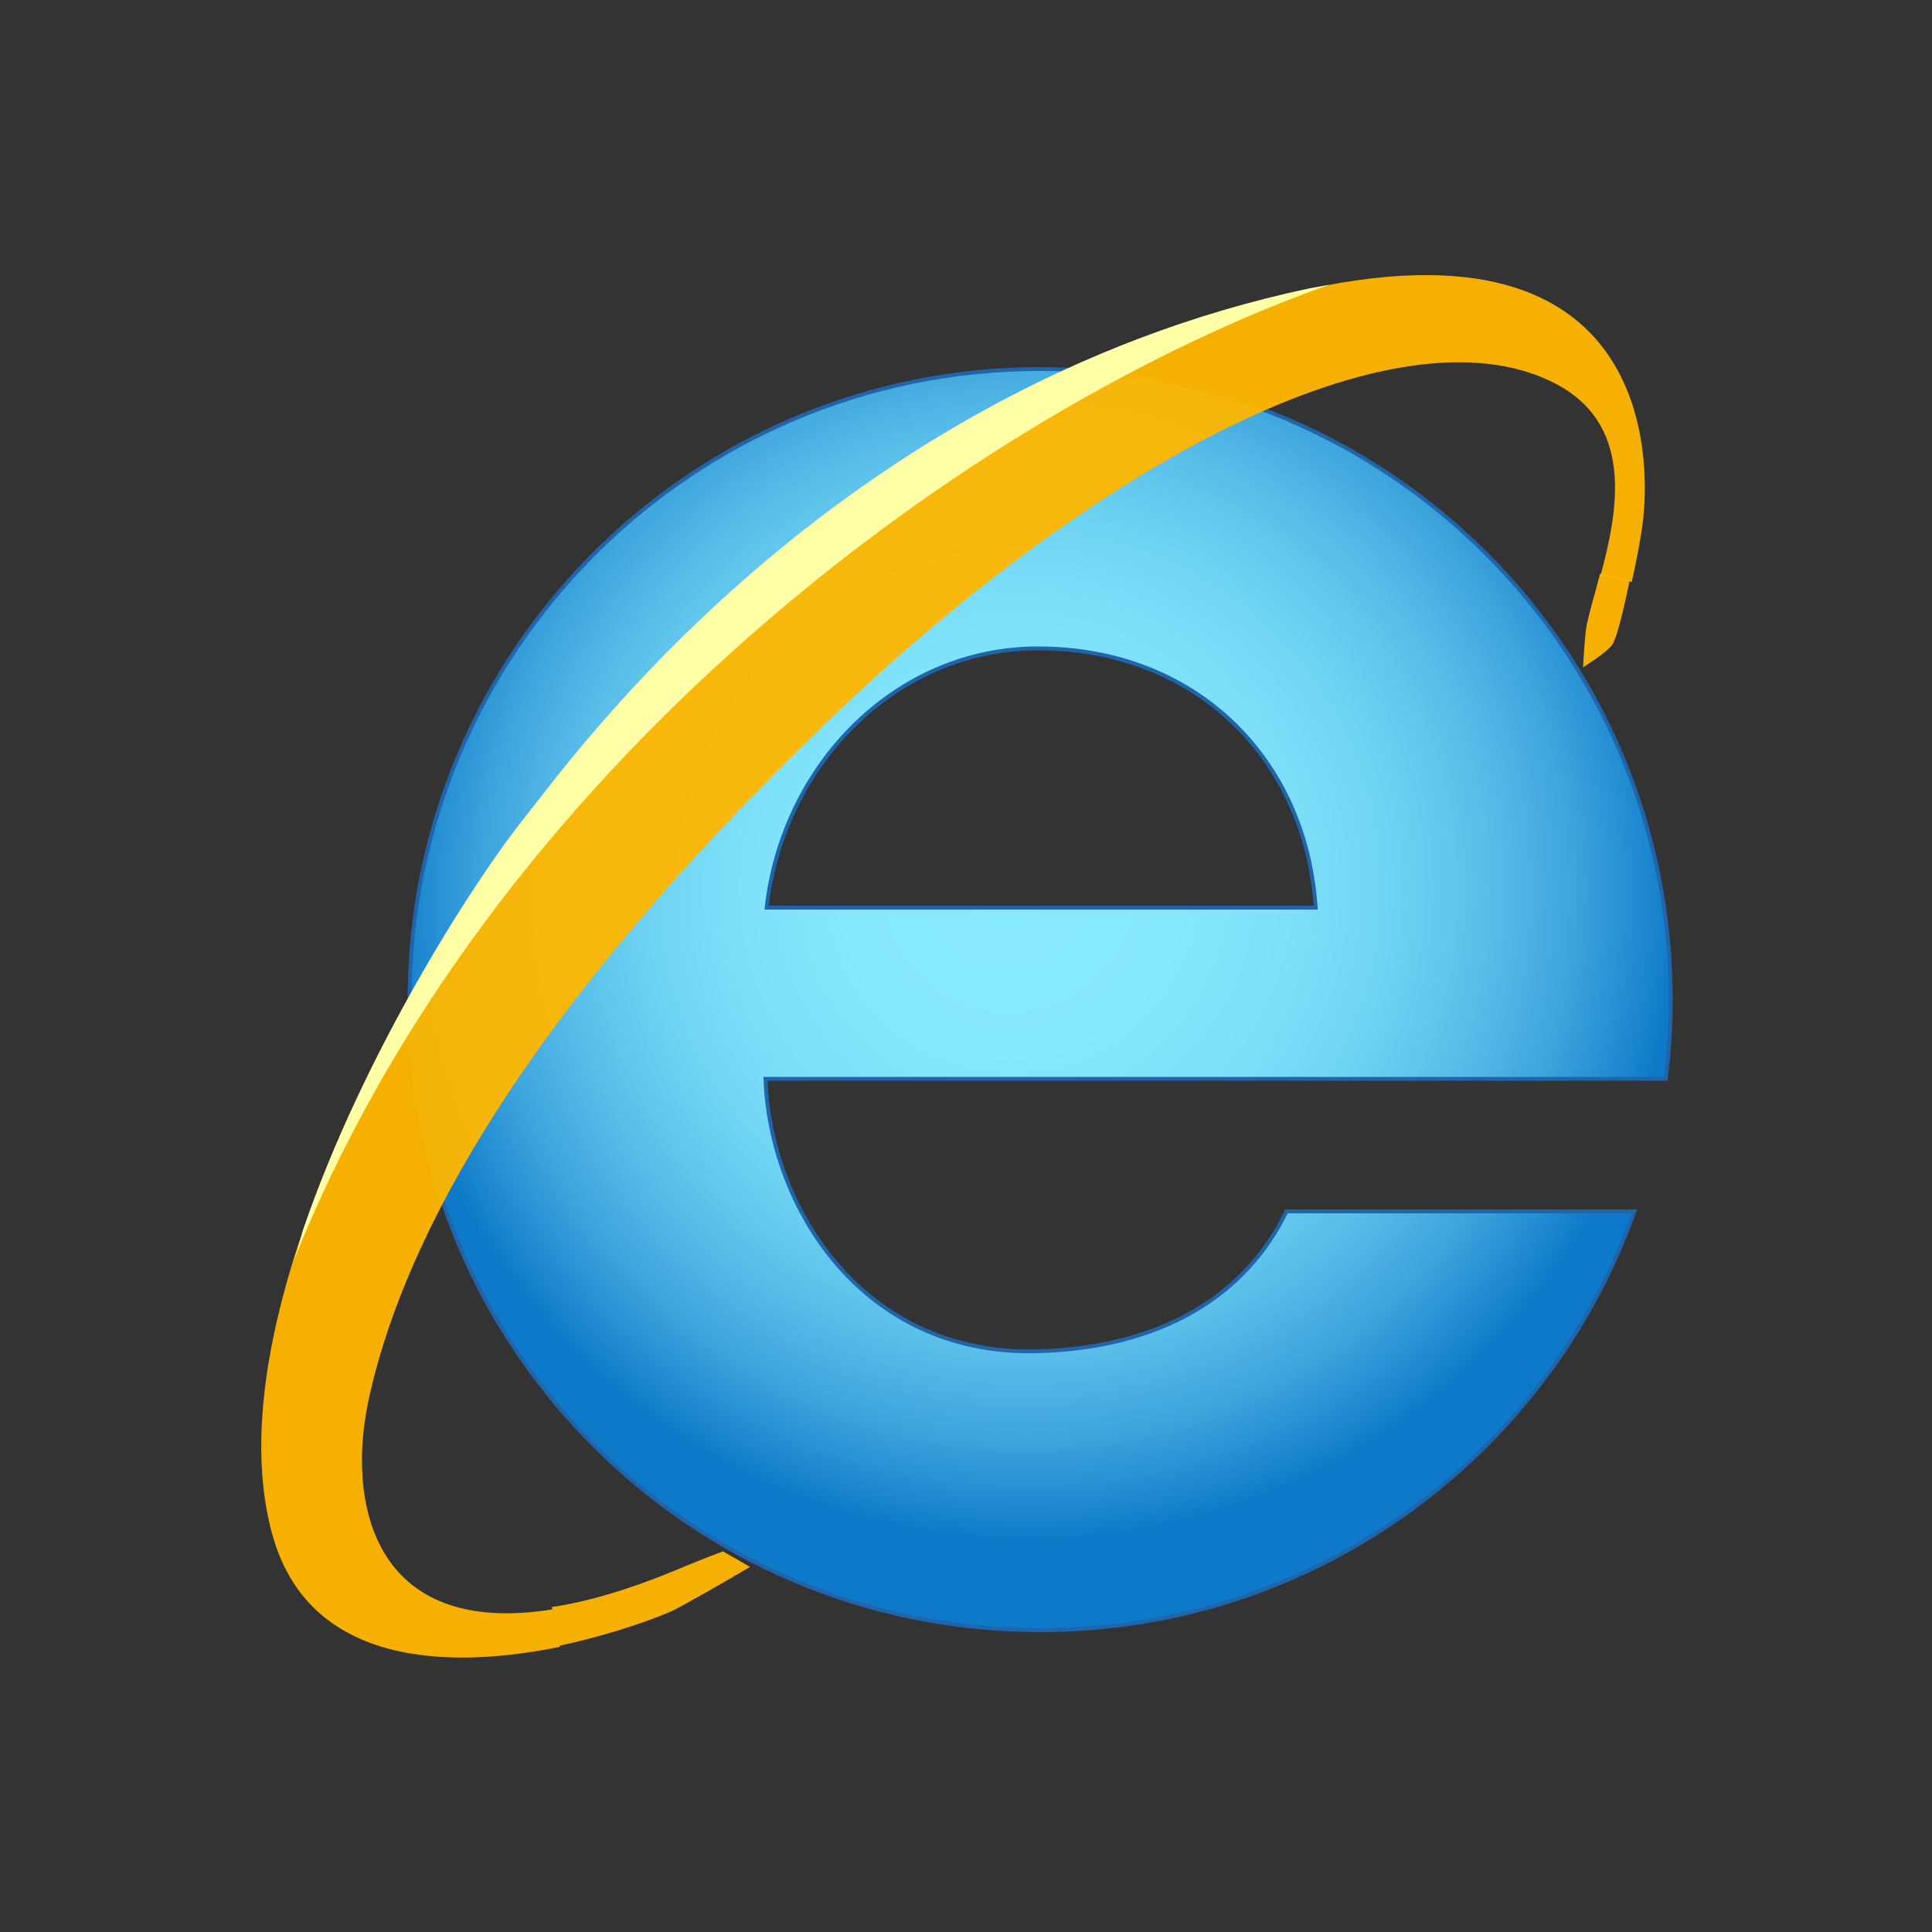
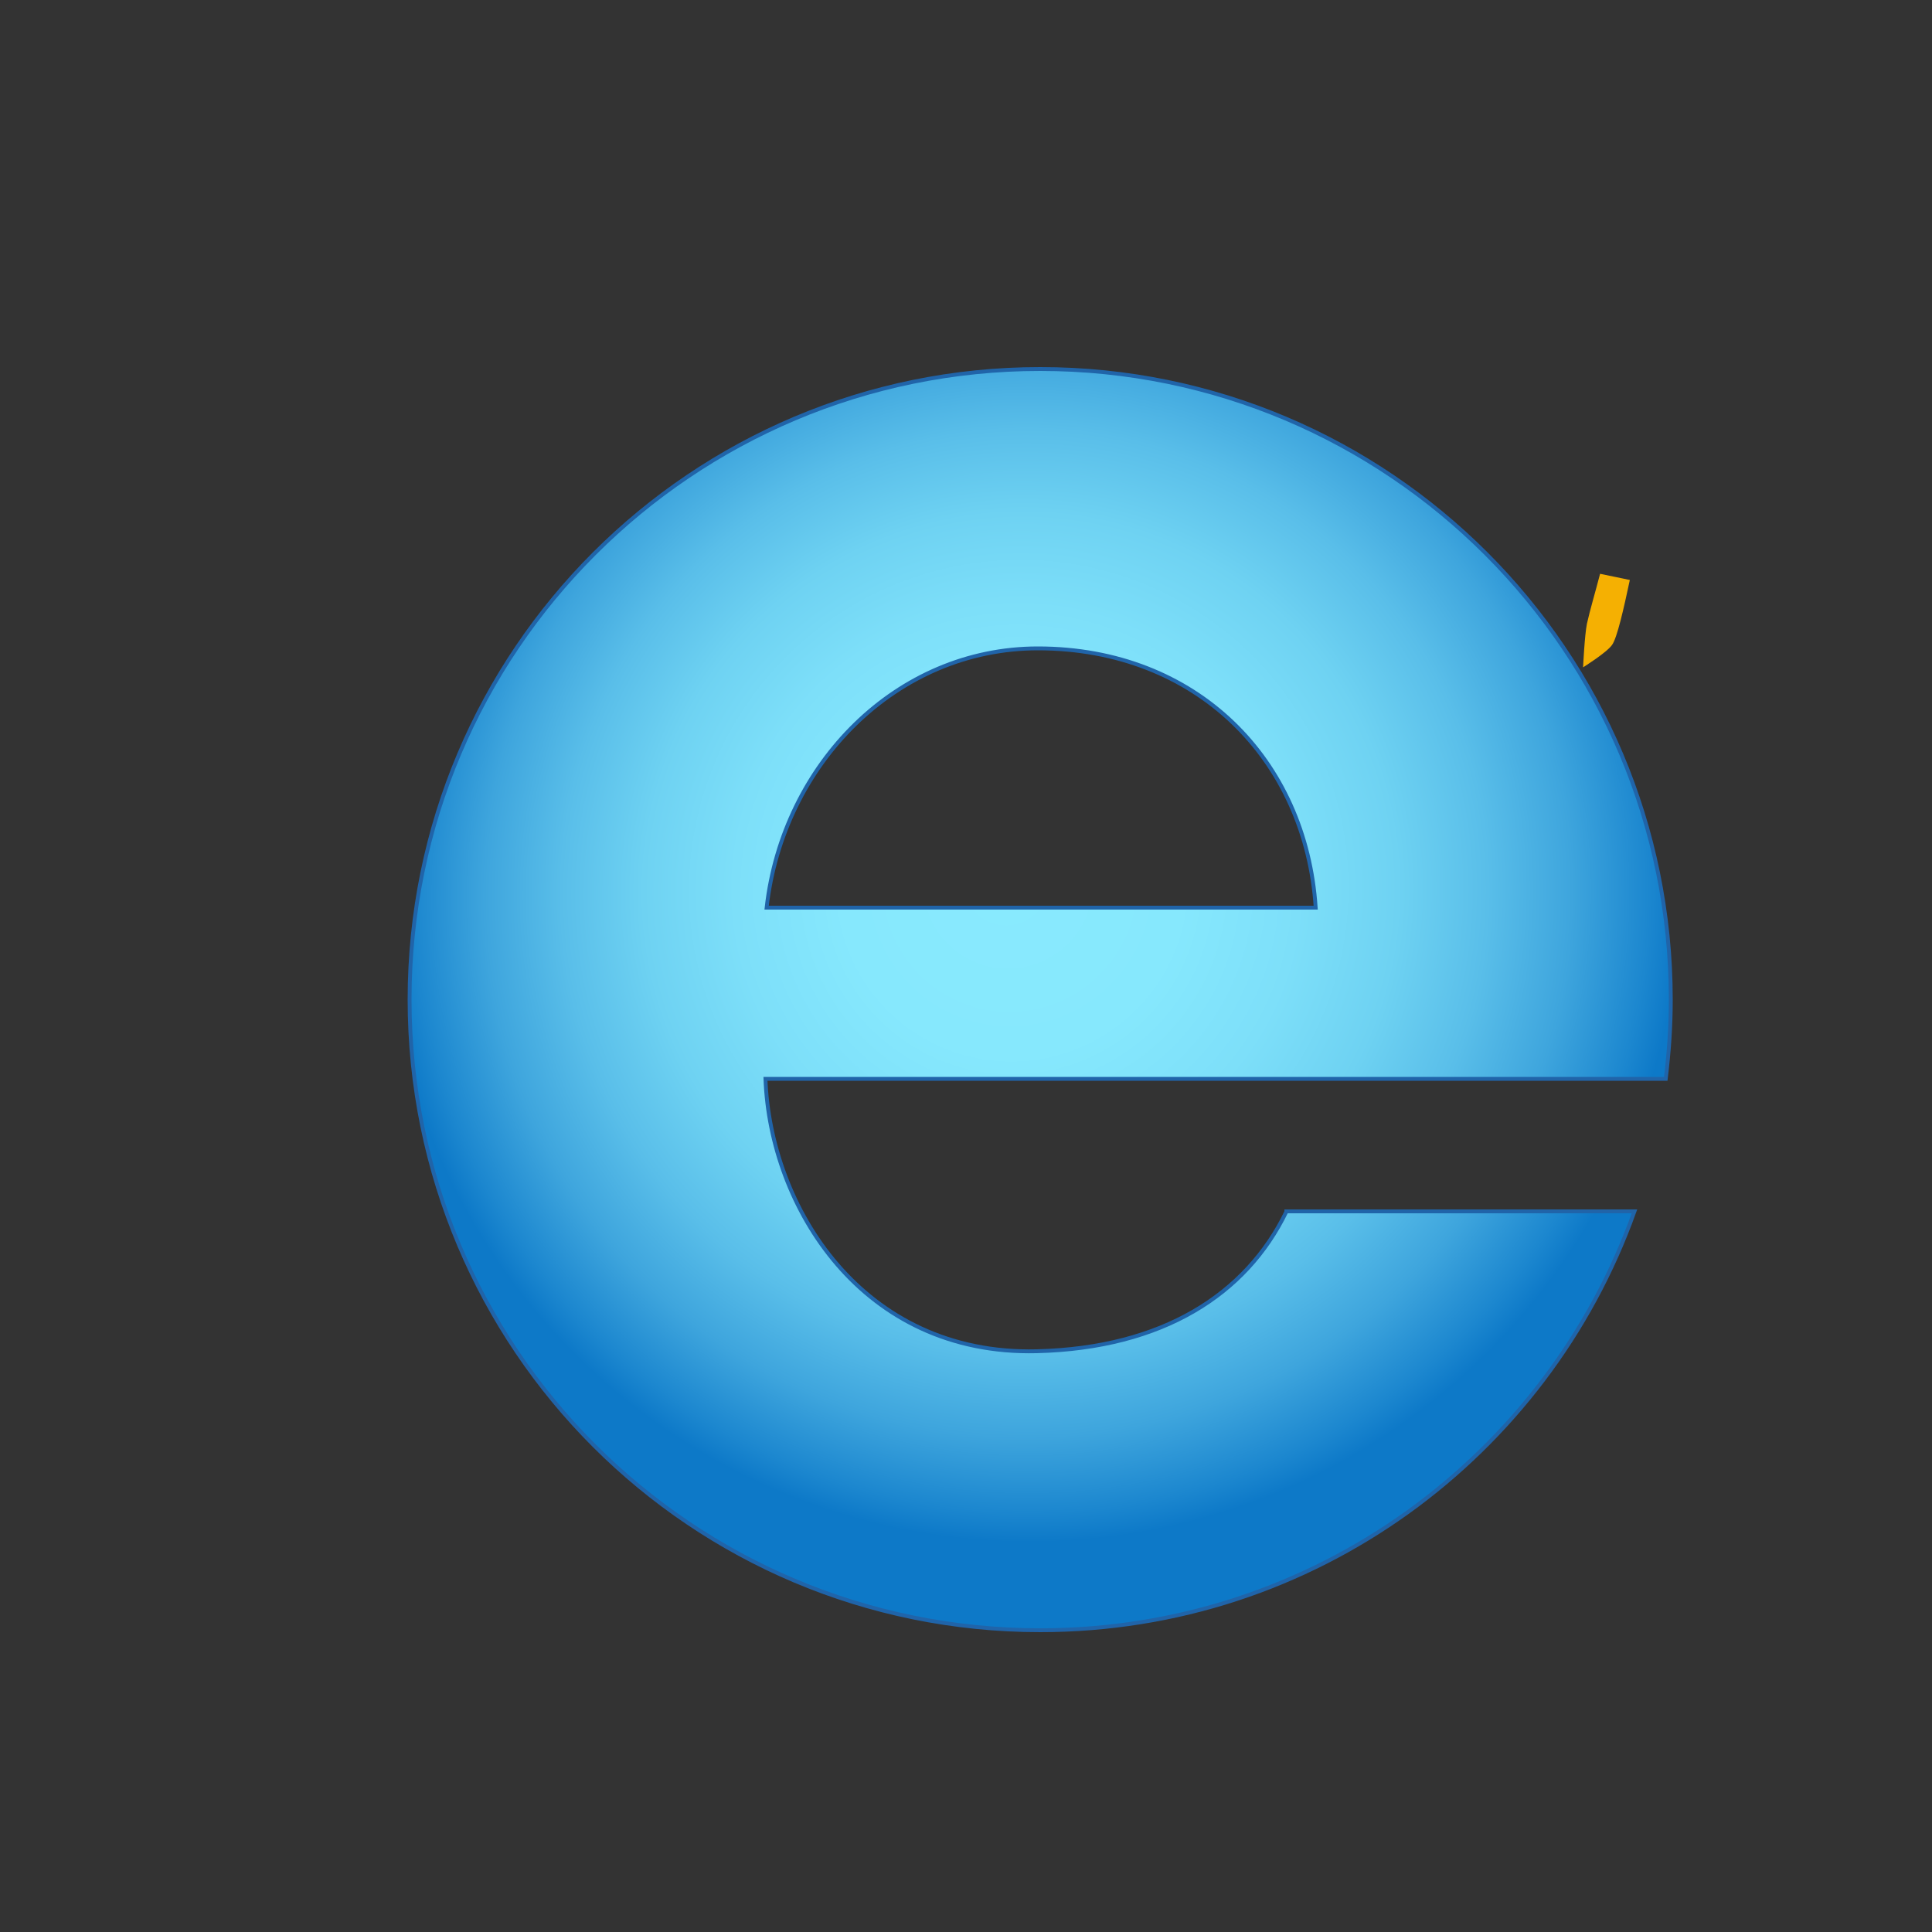
<svg xmlns="http://www.w3.org/2000/svg" enable-background="new 0 0 500 500" viewBox="0 0 500 500">
  <rect x="0" y="0" width="500" height="500" fill="#333333" stroke="none" />
  <radialGradient id="a" cx="310.81" cy="409.244" fx="303.52" fy="405.774" gradientTransform="matrix(.624 .782 .786 -.627 -248.388 245.385)" gradientUnits="userSpaceOnUse" r="166.9">
    <stop offset="0" stop-color="#89eafe" />
    <stop offset=".262" stop-color="#86e8fd" />
    <stop offset=".436" stop-color="#7ddff9" />
    <stop offset=".583" stop-color="#6ed2f2" />
    <stop offset=".716" stop-color="#59bee9" />
    <stop offset=".84" stop-color="#3ea5dd" />
    <stop offset=".954" stop-color="#1c87cf" />
    <stop offset="1" stop-color="#0d79c8" />
  </radialGradient>
  <linearGradient id="b" gradientTransform="matrix(1 0 0 -1 0 502)" gradientUnits="userSpaceOnUse" x1="417.749" x2="412.448" y1="352.632" y2="327.995">
    <stop offset="0" stop-color="#ffb700" />
    <stop offset=".86" stop-color="#ffb700" />
  </linearGradient>
  <linearGradient id="c" gradientTransform="matrix(1 0 0 -1 0 502)" gradientUnits="userSpaceOnUse" x1="143.834" x2="178.2" y1="79.707" y2="93.497">
    <stop offset="0" stop-color="#ffb700" />
    <stop offset="1" stop-color="#ffb700" />
  </linearGradient>
  <path d="m198.4 234.9c4.2-37.2 33.6-67.1 70.2-67.1 41.1 0 69.4 28.8 71.9 67.1zm134.5 78.7c-10.4 21.4-32 35.3-64.6 36.1-45.2 1.1-69-37.4-70.2-70.5h134.3 7.8 90.9c.8-6.7 1.3-13.4 1.3-20.5 0-90.1-73-163.2-163.2-163.2-90.1 0-163.2 73-163.2 163.2s73 163.2 163.2 163.2c71 0 131.2-45.2 153.8-108.4h-90.1z" fill="url(#a)" stroke="#2064a9" stroke-miterlimit="10" />
  <path d="m414.1 148.5c-1.3 5-2.6 9.3-3.4 12.9-.6 2.9-1 11.3-1 11.3s6.1-3.8 7.5-5.8c1.3-1.8 3-9.3 4.6-16.8z" fill="url(#b)" opacity=".95" />
-   <path d="m422.3 150.6c1.1-5 2.1-10.1 2.6-13.6 2.1-12.9 6.4-82-85.8-62.3-123.7 26.2-192.1 123.2-203 136.7-20.6 25.6-82 124.3-65.8 185.1 9.4 35.5 47.1 35.3 74.6 29.7l-1.9-9.7c-46.7 7.5-53.7-28-47.3-55.6 7.8-34.5 33.2-91.3 115.4-171.2 72.9-71 150.2-110.6 190.5-90.9 21.4 10.4 17.3 32.9 12.6 50.2z" fill="#ffb700" fill-opacity=".95" />
-   <path d="m339 74.6c-123.7 26.2-192.1 123.2-203 136.7-12.9 16-41.7 60.7-57.5 106.8-1 3.7-2.1 7.4-3.4 10.5 50.9-130.3 177.1-222.5 268.9-254.9-1.6.3-3.4.6-5 .9z" fill="#ffffa6" />
-   <path d="m144.8 425.9c15-3.2 27.3-8 30-9.4 2.6-1.4 11.3-6.2 19.3-11l-7-4c-3.8 1.4-8.3 3.2-13.3 5.3-11.7 4.8-22.2 7.8-31 9.1z" fill="url(#c)" opacity=".95" />
</svg>